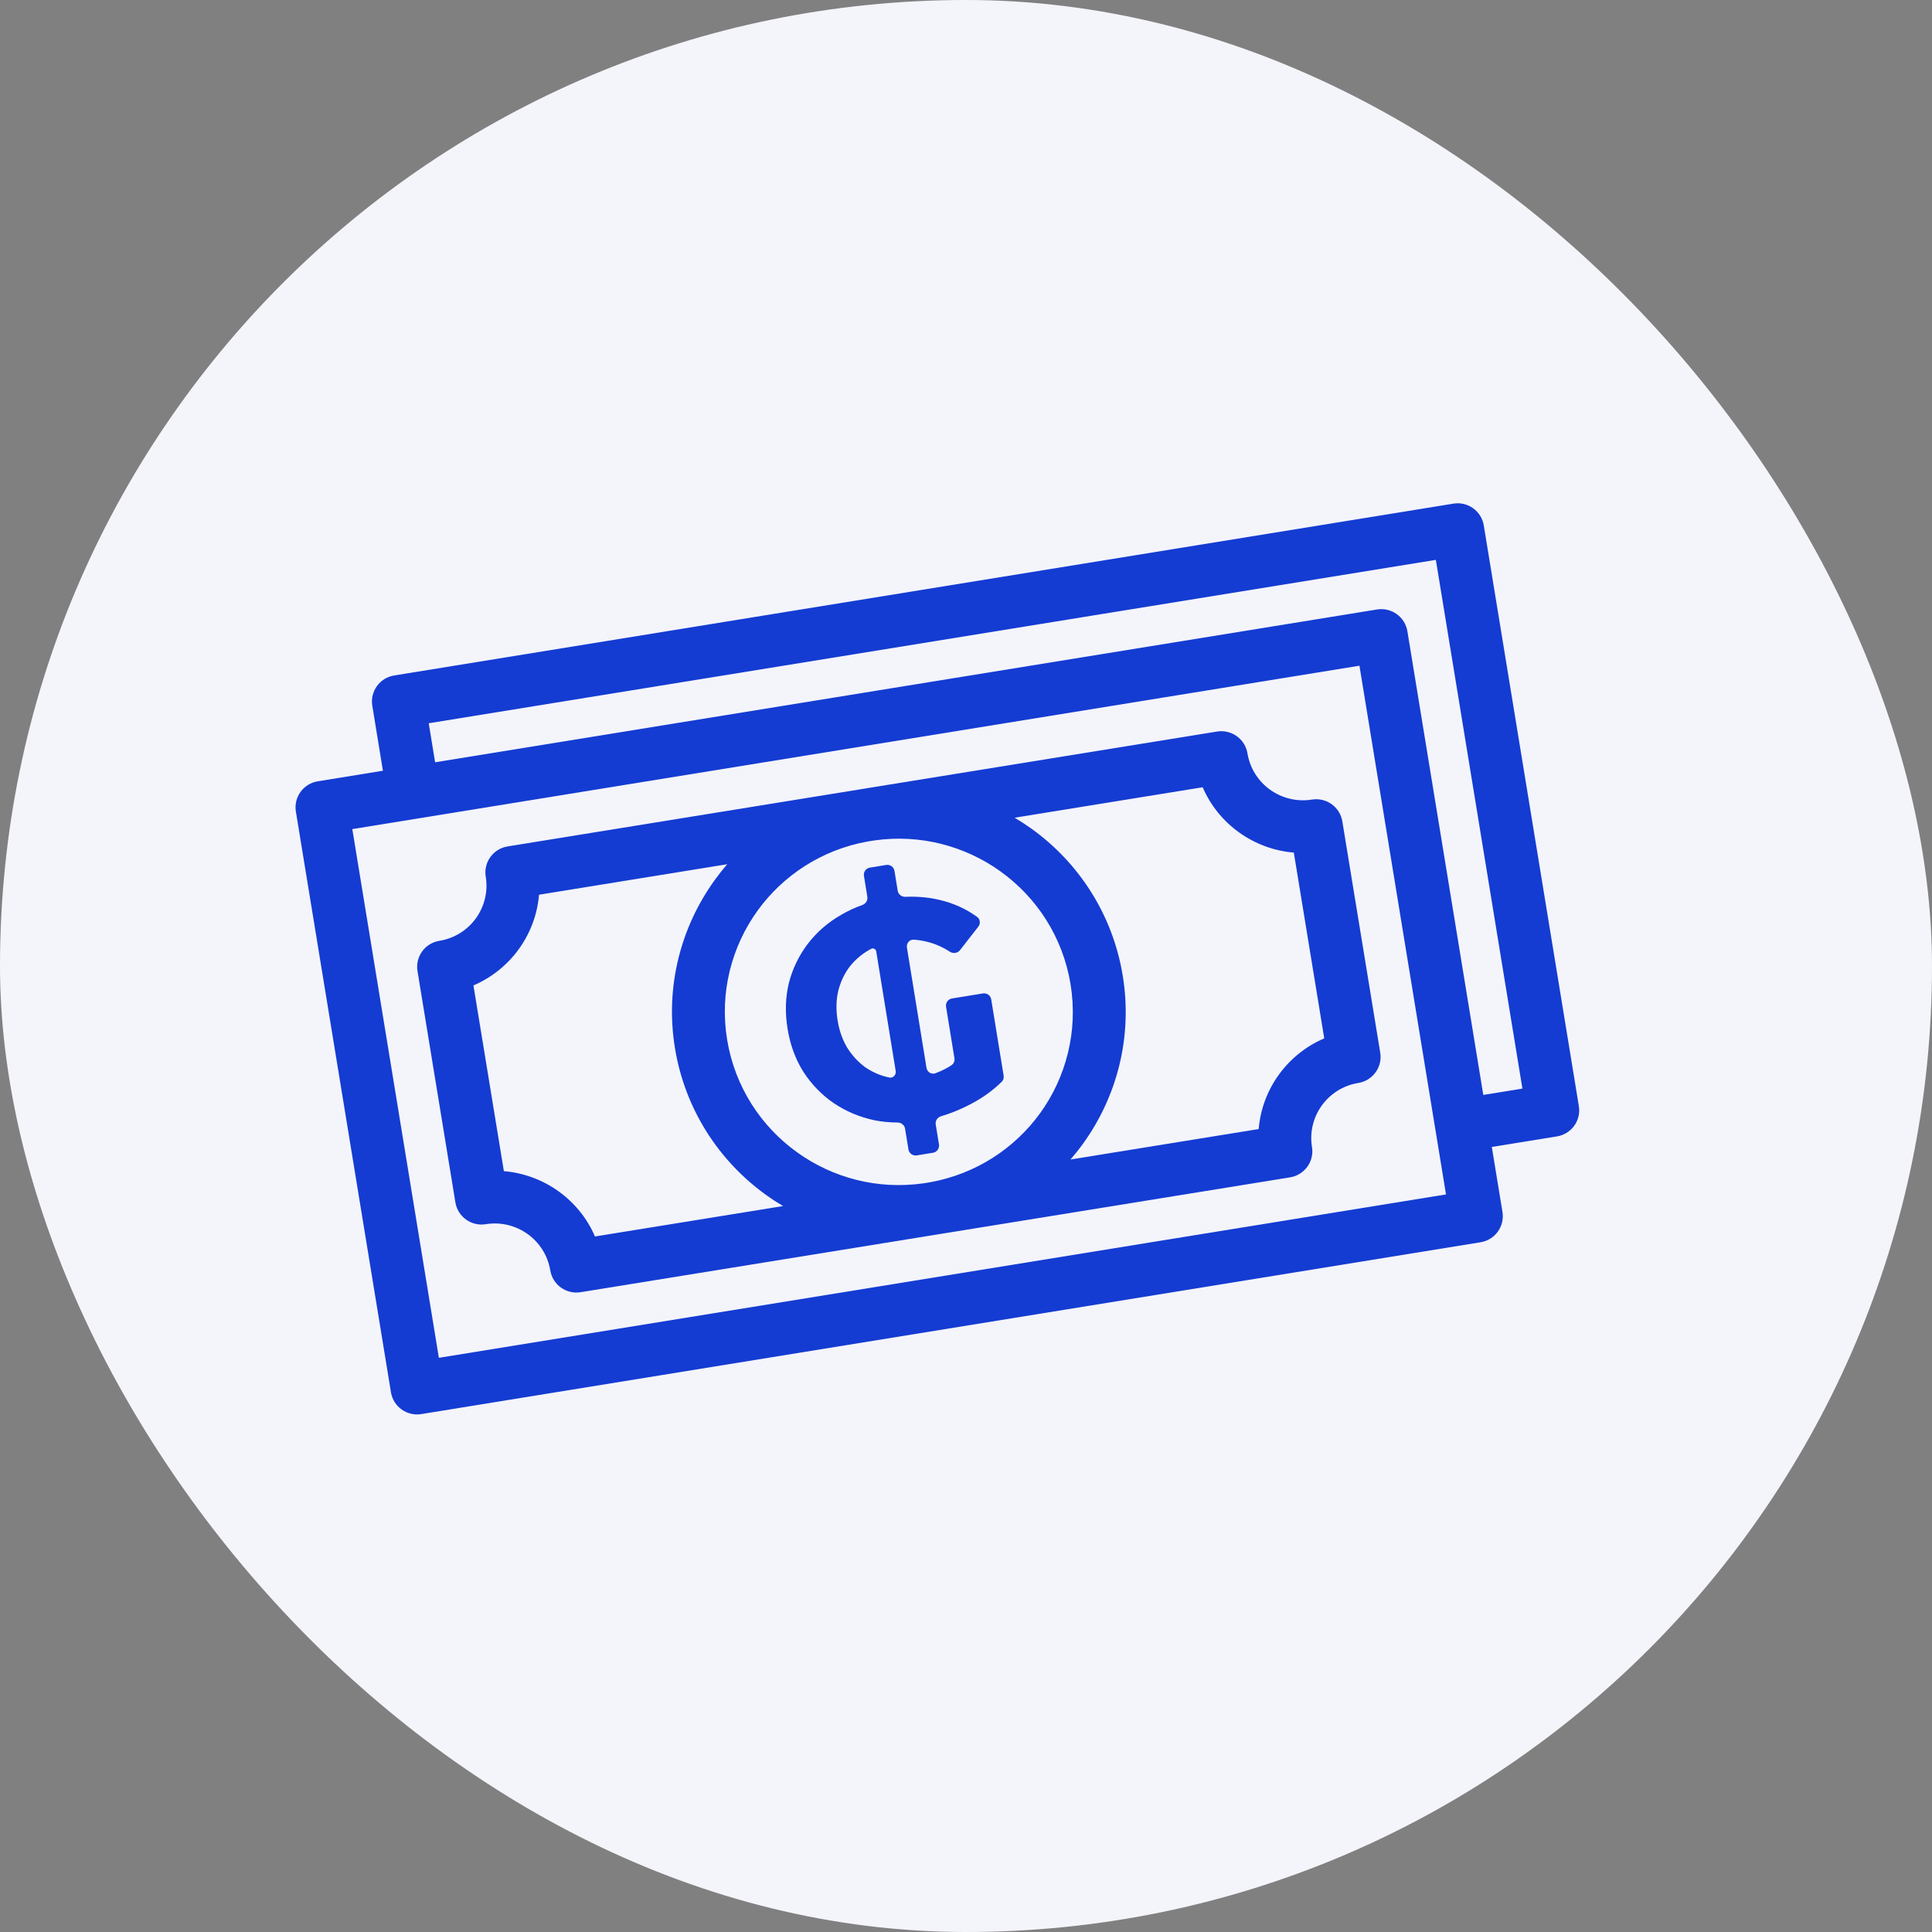
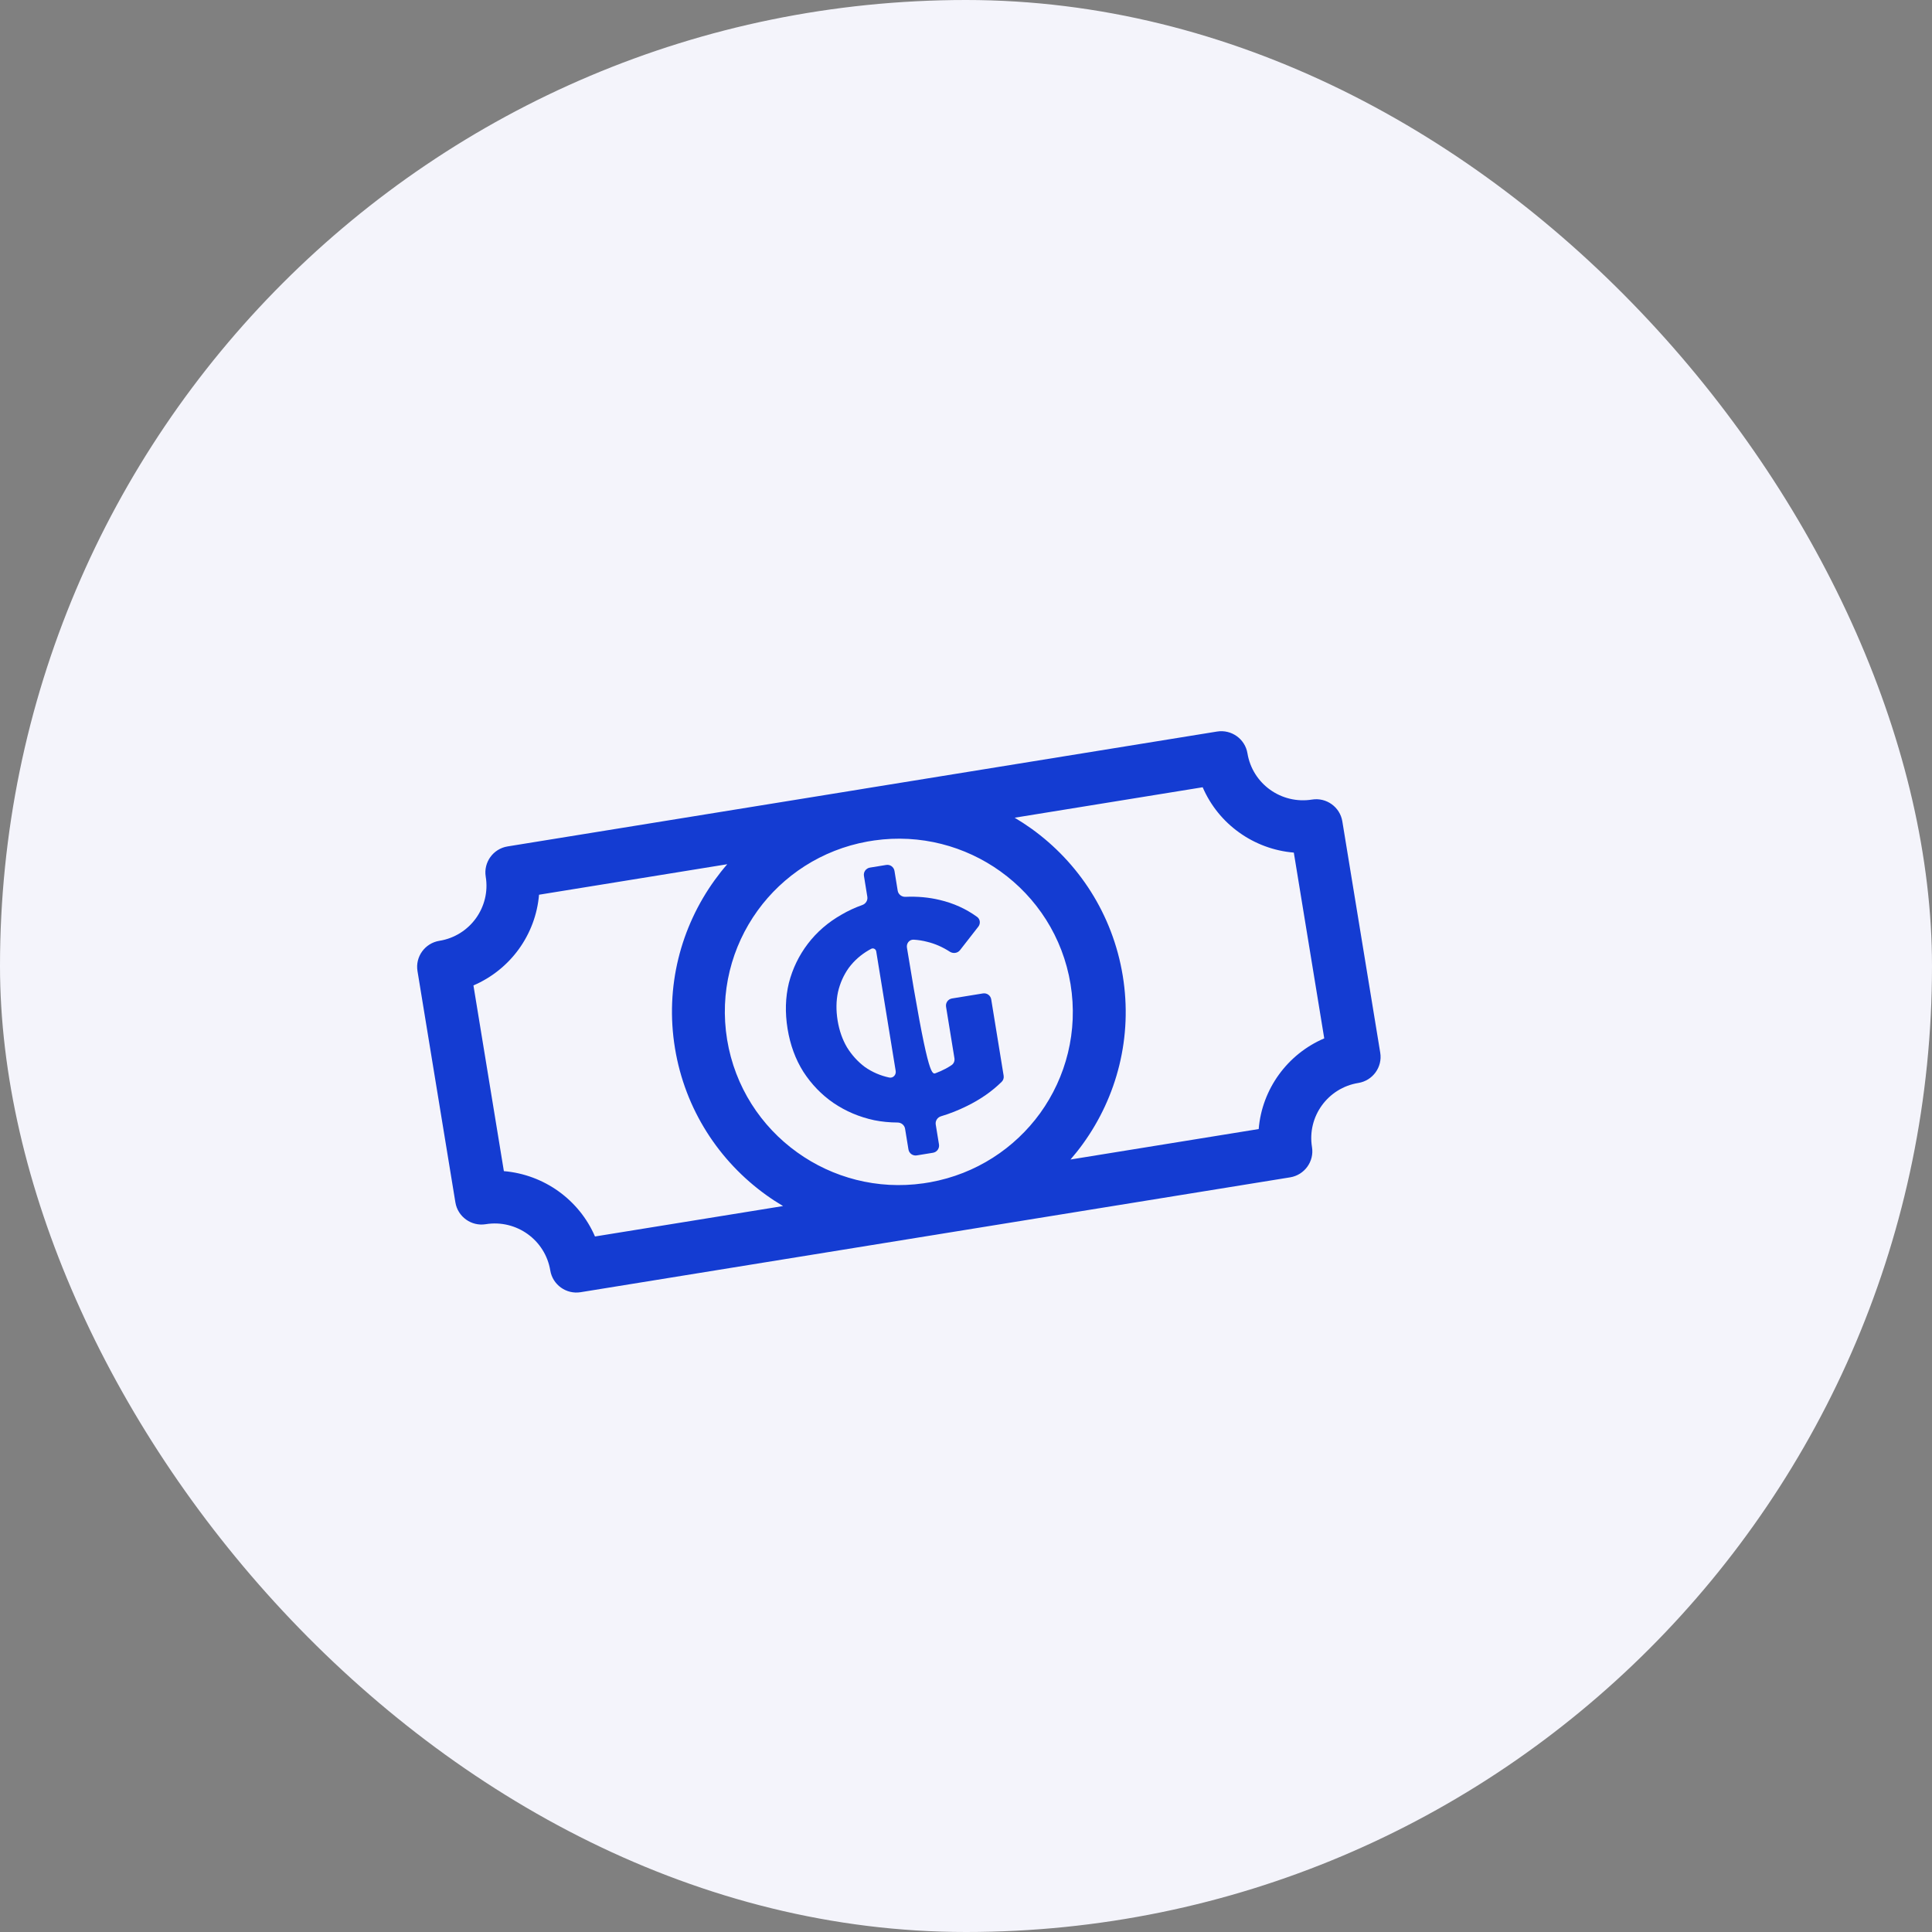
<svg xmlns="http://www.w3.org/2000/svg" width="56" height="56" viewBox="0 0 56 56" fill="none">
  <rect x="0" y="0" width="56" height="56" fill="#808080" stroke="none" />
  <rect width="56" height="56" rx="28" fill="#F4F4FB" />
-   <path d="M9.209 22.647L11.099 22.34L10.791 20.455C10.723 20.04 11.007 19.646 11.424 19.579L42.129 14.598C42.545 14.53 42.94 14.813 43.008 15.229L45.764 32.062C45.832 32.478 45.548 32.871 45.131 32.939L43.241 33.245L43.55 35.13C43.618 35.546 43.334 35.939 42.917 36.007L12.212 40.988C11.795 41.056 11.4 40.773 11.332 40.357L8.576 23.523C8.508 23.108 8.792 22.714 9.209 22.647V22.647ZM12.612 22.095L39.914 17.666C40.331 17.598 40.726 17.881 40.794 18.297L42.994 31.737L44.128 31.553L41.619 16.228L12.427 20.964L12.612 22.095L12.612 22.095ZM39.404 19.296L10.212 24.032L12.721 39.357L41.913 34.621L39.404 19.296Z" fill="#143CD2" />
  <path d="M14.713 24.534L24.911 22.883L24.995 22.869L25.079 22.855L35.278 21.204C35.695 21.137 36.09 21.42 36.158 21.835C36.231 22.277 36.477 22.649 36.815 22.891C37.153 23.133 37.585 23.247 38.028 23.176C38.445 23.108 38.84 23.391 38.908 23.807L40.007 30.514C40.075 30.928 39.791 31.322 39.373 31.39C38.93 31.461 38.557 31.706 38.314 32.042C38.071 32.378 37.956 32.809 38.029 33.25C38.096 33.665 37.812 34.058 37.395 34.126L27.196 35.777L27.113 35.791L27.029 35.804L16.83 37.455C16.412 37.523 16.018 37.239 15.95 36.824C15.877 36.383 15.631 36.011 15.293 35.769C14.956 35.527 14.523 35.412 14.08 35.484C13.663 35.552 13.268 35.268 13.2 34.853L12.101 28.146C12.033 27.731 12.317 27.338 12.735 27.27C13.178 27.199 13.551 26.954 13.794 26.618C14.037 26.281 14.152 25.851 14.079 25.41C14.011 24.995 14.295 24.601 14.713 24.534V24.534ZM29.409 23.701C29.575 23.8 29.738 23.906 29.895 24.018C31.259 24.996 32.251 26.496 32.543 28.279C32.835 30.061 32.373 31.793 31.391 33.152C31.278 33.309 31.157 33.461 31.029 33.609L36.484 32.726C36.531 32.148 36.739 31.605 37.068 31.15C37.397 30.695 37.849 30.326 38.384 30.098L37.502 24.713C36.922 24.665 36.375 24.458 35.918 24.13C35.459 23.802 35.09 23.352 34.86 22.819L29.409 23.702L29.409 23.701ZM22.698 34.958C22.532 34.86 22.37 34.755 22.213 34.642C20.847 33.662 19.856 32.164 19.564 30.381C19.272 28.601 19.734 26.869 20.717 25.508C20.831 25.35 20.952 25.197 21.08 25.05L15.624 25.934C15.576 26.511 15.368 27.054 15.039 27.51C14.709 27.966 14.257 28.334 13.723 28.563L14.605 33.946C15.185 33.995 15.731 34.202 16.189 34.53C16.646 34.858 17.017 35.308 17.246 35.84L22.698 34.958ZM28.998 25.257C27.976 24.524 26.678 24.169 25.338 24.361L25.145 24.392C23.812 24.633 22.694 25.379 21.96 26.393C21.206 27.437 20.852 28.766 21.076 30.136C21.301 31.504 22.061 32.653 23.109 33.403C24.13 34.136 25.428 34.491 26.768 34.299L26.961 34.268C28.294 34.027 29.412 33.282 30.149 32.266C30.9 31.224 31.254 29.894 31.03 28.525C30.805 27.157 30.045 26.008 28.999 25.258L28.998 25.257Z" fill="#143CD2" />
-   <path fill-rule="evenodd" clip-rule="evenodd" d="M26.572 33.49C26.458 33.508 26.35 33.431 26.332 33.317L26.234 32.717C26.217 32.613 26.125 32.538 26.019 32.537C25.786 32.536 25.56 32.514 25.34 32.47C24.907 32.377 24.513 32.21 24.159 31.97C23.811 31.73 23.52 31.428 23.285 31.065C23.056 30.702 22.904 30.286 22.828 29.819C22.752 29.352 22.765 28.909 22.866 28.492C22.974 28.073 23.158 27.694 23.417 27.354C23.677 27.014 24.001 26.734 24.389 26.513C24.578 26.402 24.78 26.308 24.995 26.232C25.094 26.197 25.157 26.098 25.14 25.994L25.042 25.388C25.023 25.274 25.101 25.167 25.215 25.148L25.687 25.071C25.801 25.052 25.908 25.13 25.927 25.244L26.02 25.816C26.037 25.924 26.136 26 26.245 25.995C26.594 25.98 26.924 26.01 27.236 26.085C27.64 26.18 28.002 26.344 28.322 26.577C28.413 26.643 28.426 26.772 28.356 26.861L27.826 27.541C27.756 27.631 27.626 27.647 27.53 27.585C27.319 27.449 27.102 27.354 26.879 27.3C26.751 27.266 26.619 27.245 26.485 27.237C26.36 27.229 26.268 27.343 26.288 27.467L26.855 30.951C26.875 31.074 26.998 31.153 27.114 31.109C27.217 31.071 27.316 31.026 27.413 30.975C27.471 30.944 27.527 30.91 27.582 30.873C27.646 30.83 27.677 30.752 27.665 30.675L27.422 29.182C27.403 29.067 27.48 28.96 27.594 28.941L28.491 28.795C28.605 28.776 28.713 28.854 28.731 28.968L29.091 31.179C29.102 31.244 29.082 31.31 29.035 31.356C28.754 31.633 28.418 31.867 28.026 32.059C27.78 32.181 27.531 32.28 27.278 32.355C27.173 32.386 27.105 32.488 27.123 32.596L27.217 33.173C27.235 33.287 27.158 33.394 27.044 33.413L26.572 33.49ZM25.252 27.502C25.313 27.469 25.387 27.509 25.398 27.577L25.962 31.043C25.98 31.156 25.887 31.256 25.775 31.233V31.233C25.517 31.178 25.283 31.076 25.071 30.929C24.864 30.774 24.691 30.584 24.551 30.358C24.417 30.131 24.327 29.872 24.279 29.582C24.231 29.286 24.235 29.009 24.29 28.752C24.351 28.492 24.455 28.26 24.603 28.053C24.757 27.846 24.95 27.675 25.183 27.54C25.205 27.527 25.229 27.514 25.252 27.502V27.502Z" fill="#143CD2" />
+   <path fill-rule="evenodd" clip-rule="evenodd" d="M26.572 33.49C26.458 33.508 26.35 33.431 26.332 33.317L26.234 32.717C26.217 32.613 26.125 32.538 26.019 32.537C25.786 32.536 25.56 32.514 25.34 32.47C24.907 32.377 24.513 32.21 24.159 31.97C23.811 31.73 23.52 31.428 23.285 31.065C23.056 30.702 22.904 30.286 22.828 29.819C22.752 29.352 22.765 28.909 22.866 28.492C22.974 28.073 23.158 27.694 23.417 27.354C23.677 27.014 24.001 26.734 24.389 26.513C24.578 26.402 24.78 26.308 24.995 26.232C25.094 26.197 25.157 26.098 25.14 25.994L25.042 25.388C25.023 25.274 25.101 25.167 25.215 25.148L25.687 25.071C25.801 25.052 25.908 25.13 25.927 25.244L26.02 25.816C26.037 25.924 26.136 26 26.245 25.995C26.594 25.98 26.924 26.01 27.236 26.085C27.64 26.18 28.002 26.344 28.322 26.577C28.413 26.643 28.426 26.772 28.356 26.861L27.826 27.541C27.756 27.631 27.626 27.647 27.53 27.585C27.319 27.449 27.102 27.354 26.879 27.3C26.751 27.266 26.619 27.245 26.485 27.237C26.36 27.229 26.268 27.343 26.288 27.467C26.875 31.074 26.998 31.153 27.114 31.109C27.217 31.071 27.316 31.026 27.413 30.975C27.471 30.944 27.527 30.91 27.582 30.873C27.646 30.83 27.677 30.752 27.665 30.675L27.422 29.182C27.403 29.067 27.48 28.96 27.594 28.941L28.491 28.795C28.605 28.776 28.713 28.854 28.731 28.968L29.091 31.179C29.102 31.244 29.082 31.31 29.035 31.356C28.754 31.633 28.418 31.867 28.026 32.059C27.78 32.181 27.531 32.28 27.278 32.355C27.173 32.386 27.105 32.488 27.123 32.596L27.217 33.173C27.235 33.287 27.158 33.394 27.044 33.413L26.572 33.49ZM25.252 27.502C25.313 27.469 25.387 27.509 25.398 27.577L25.962 31.043C25.98 31.156 25.887 31.256 25.775 31.233V31.233C25.517 31.178 25.283 31.076 25.071 30.929C24.864 30.774 24.691 30.584 24.551 30.358C24.417 30.131 24.327 29.872 24.279 29.582C24.231 29.286 24.235 29.009 24.29 28.752C24.351 28.492 24.455 28.26 24.603 28.053C24.757 27.846 24.95 27.675 25.183 27.54C25.205 27.527 25.229 27.514 25.252 27.502V27.502Z" fill="#143CD2" />
</svg>